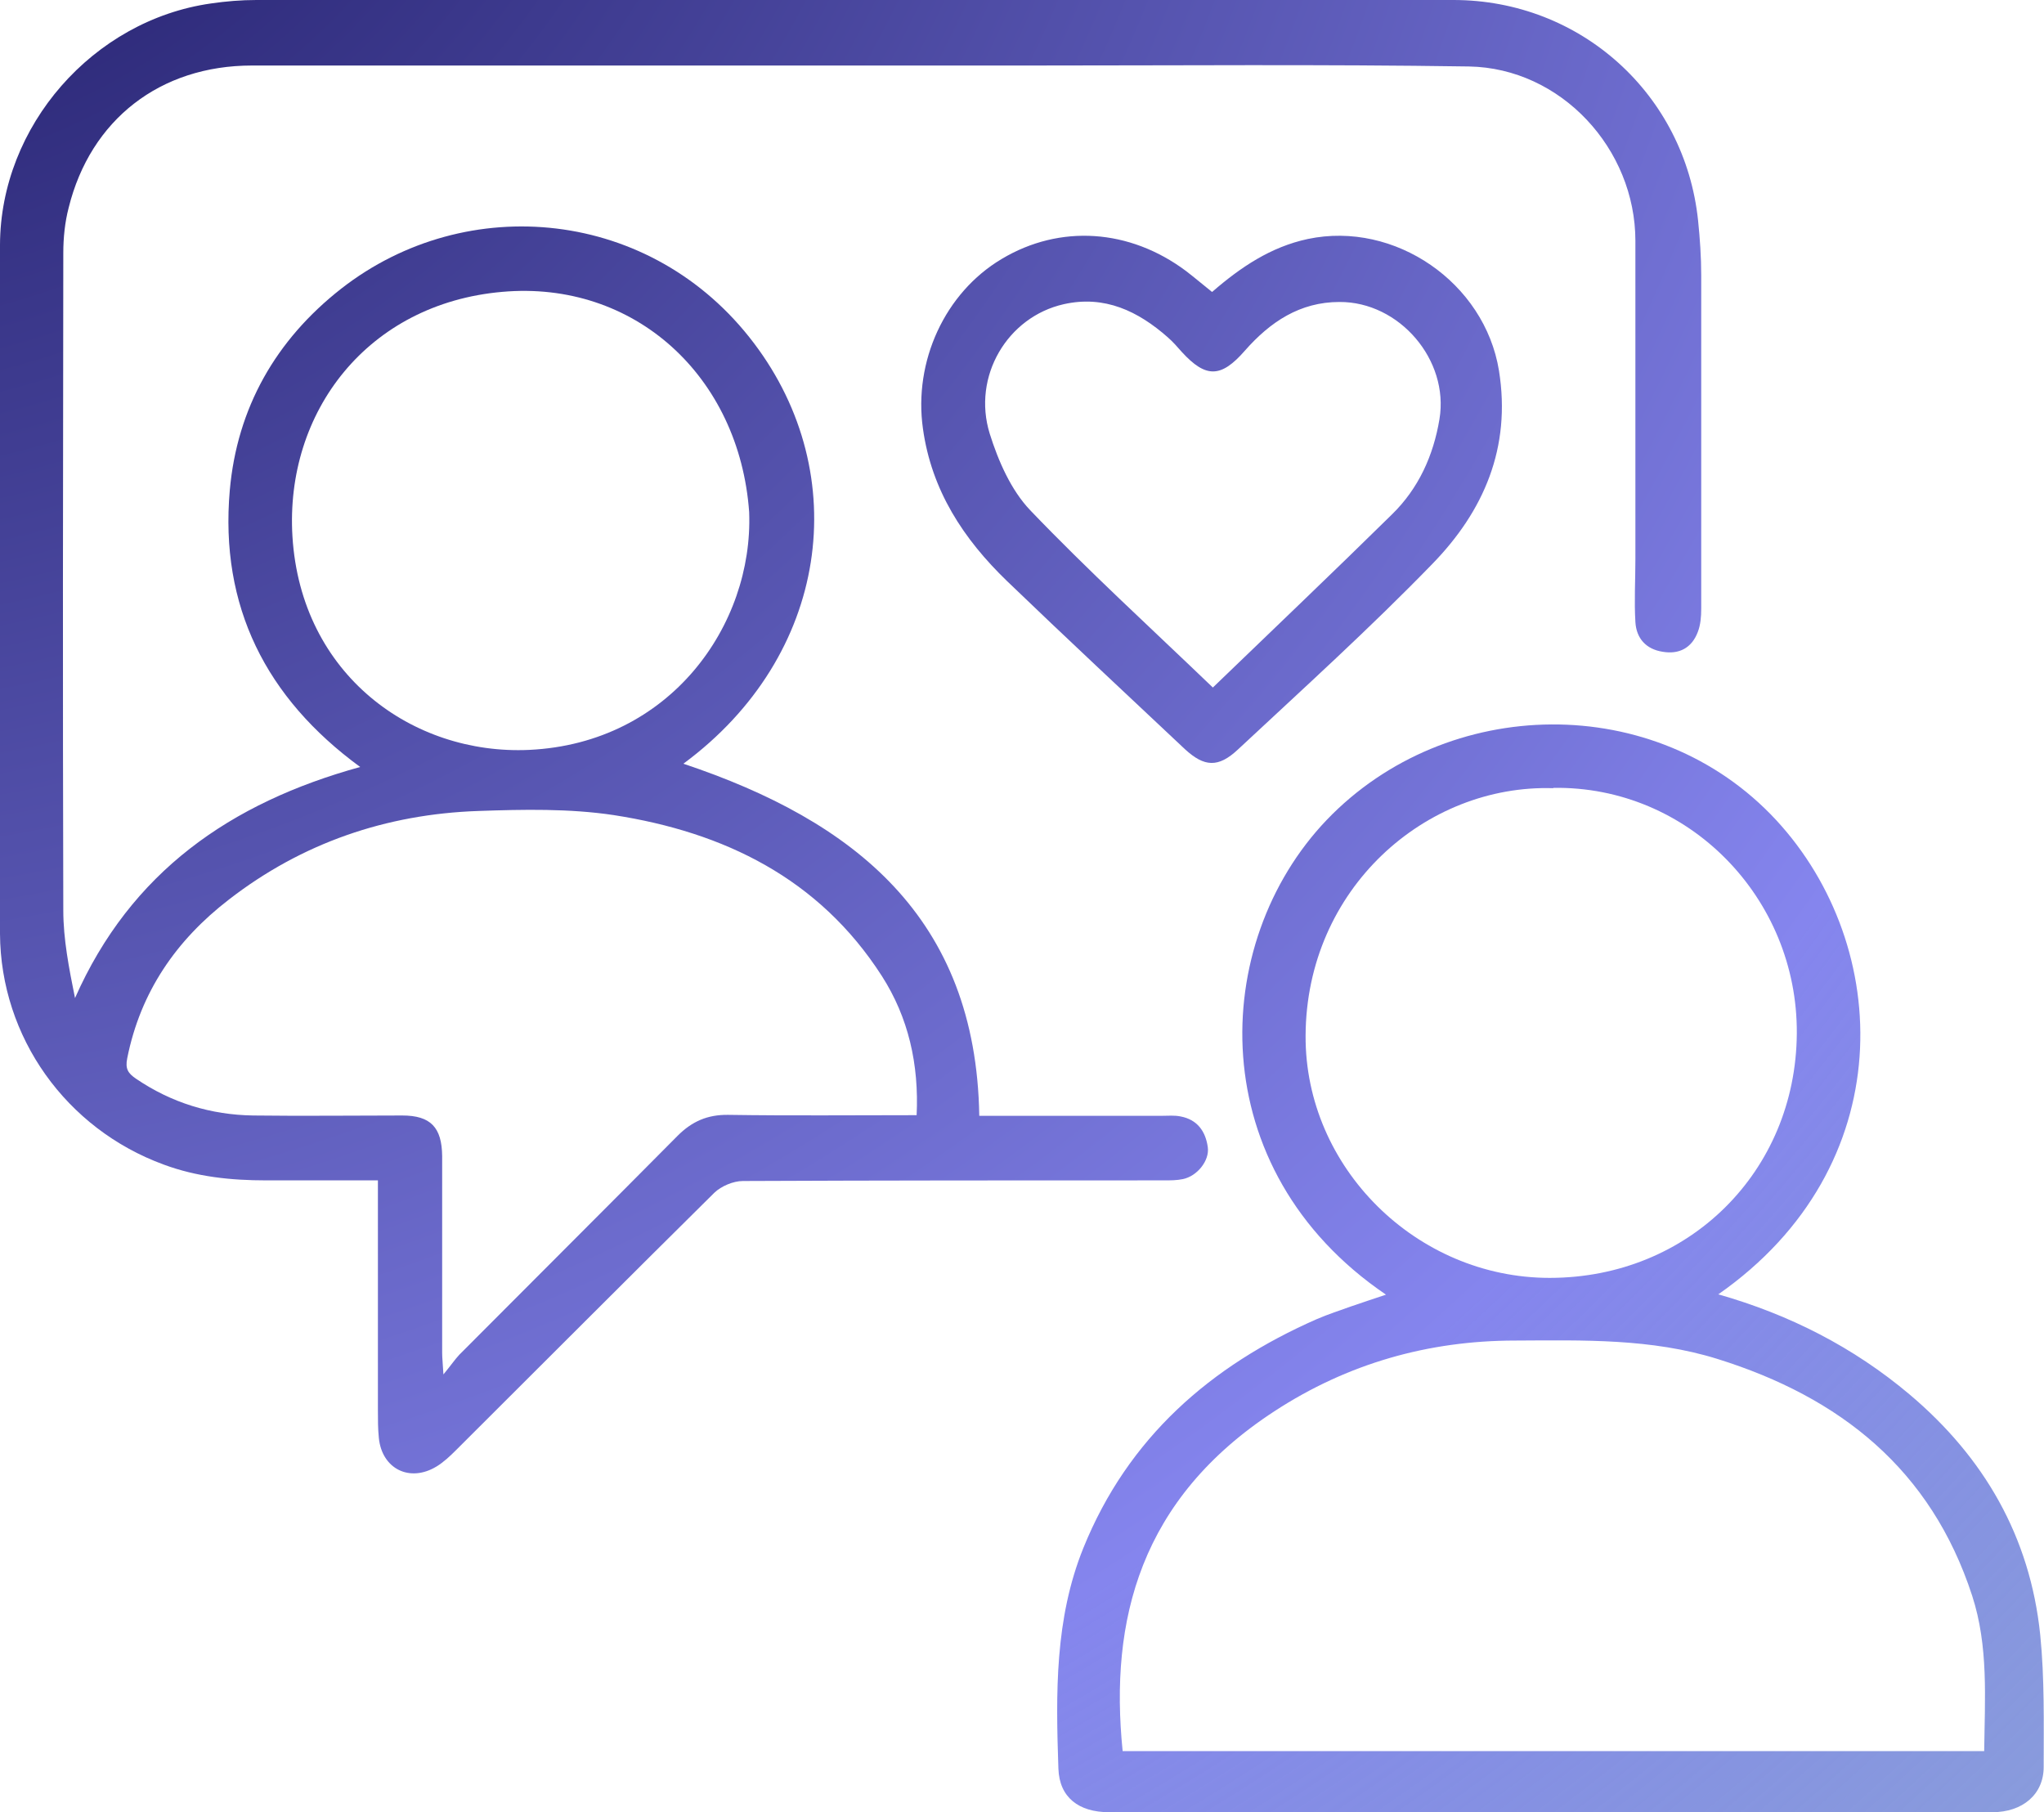
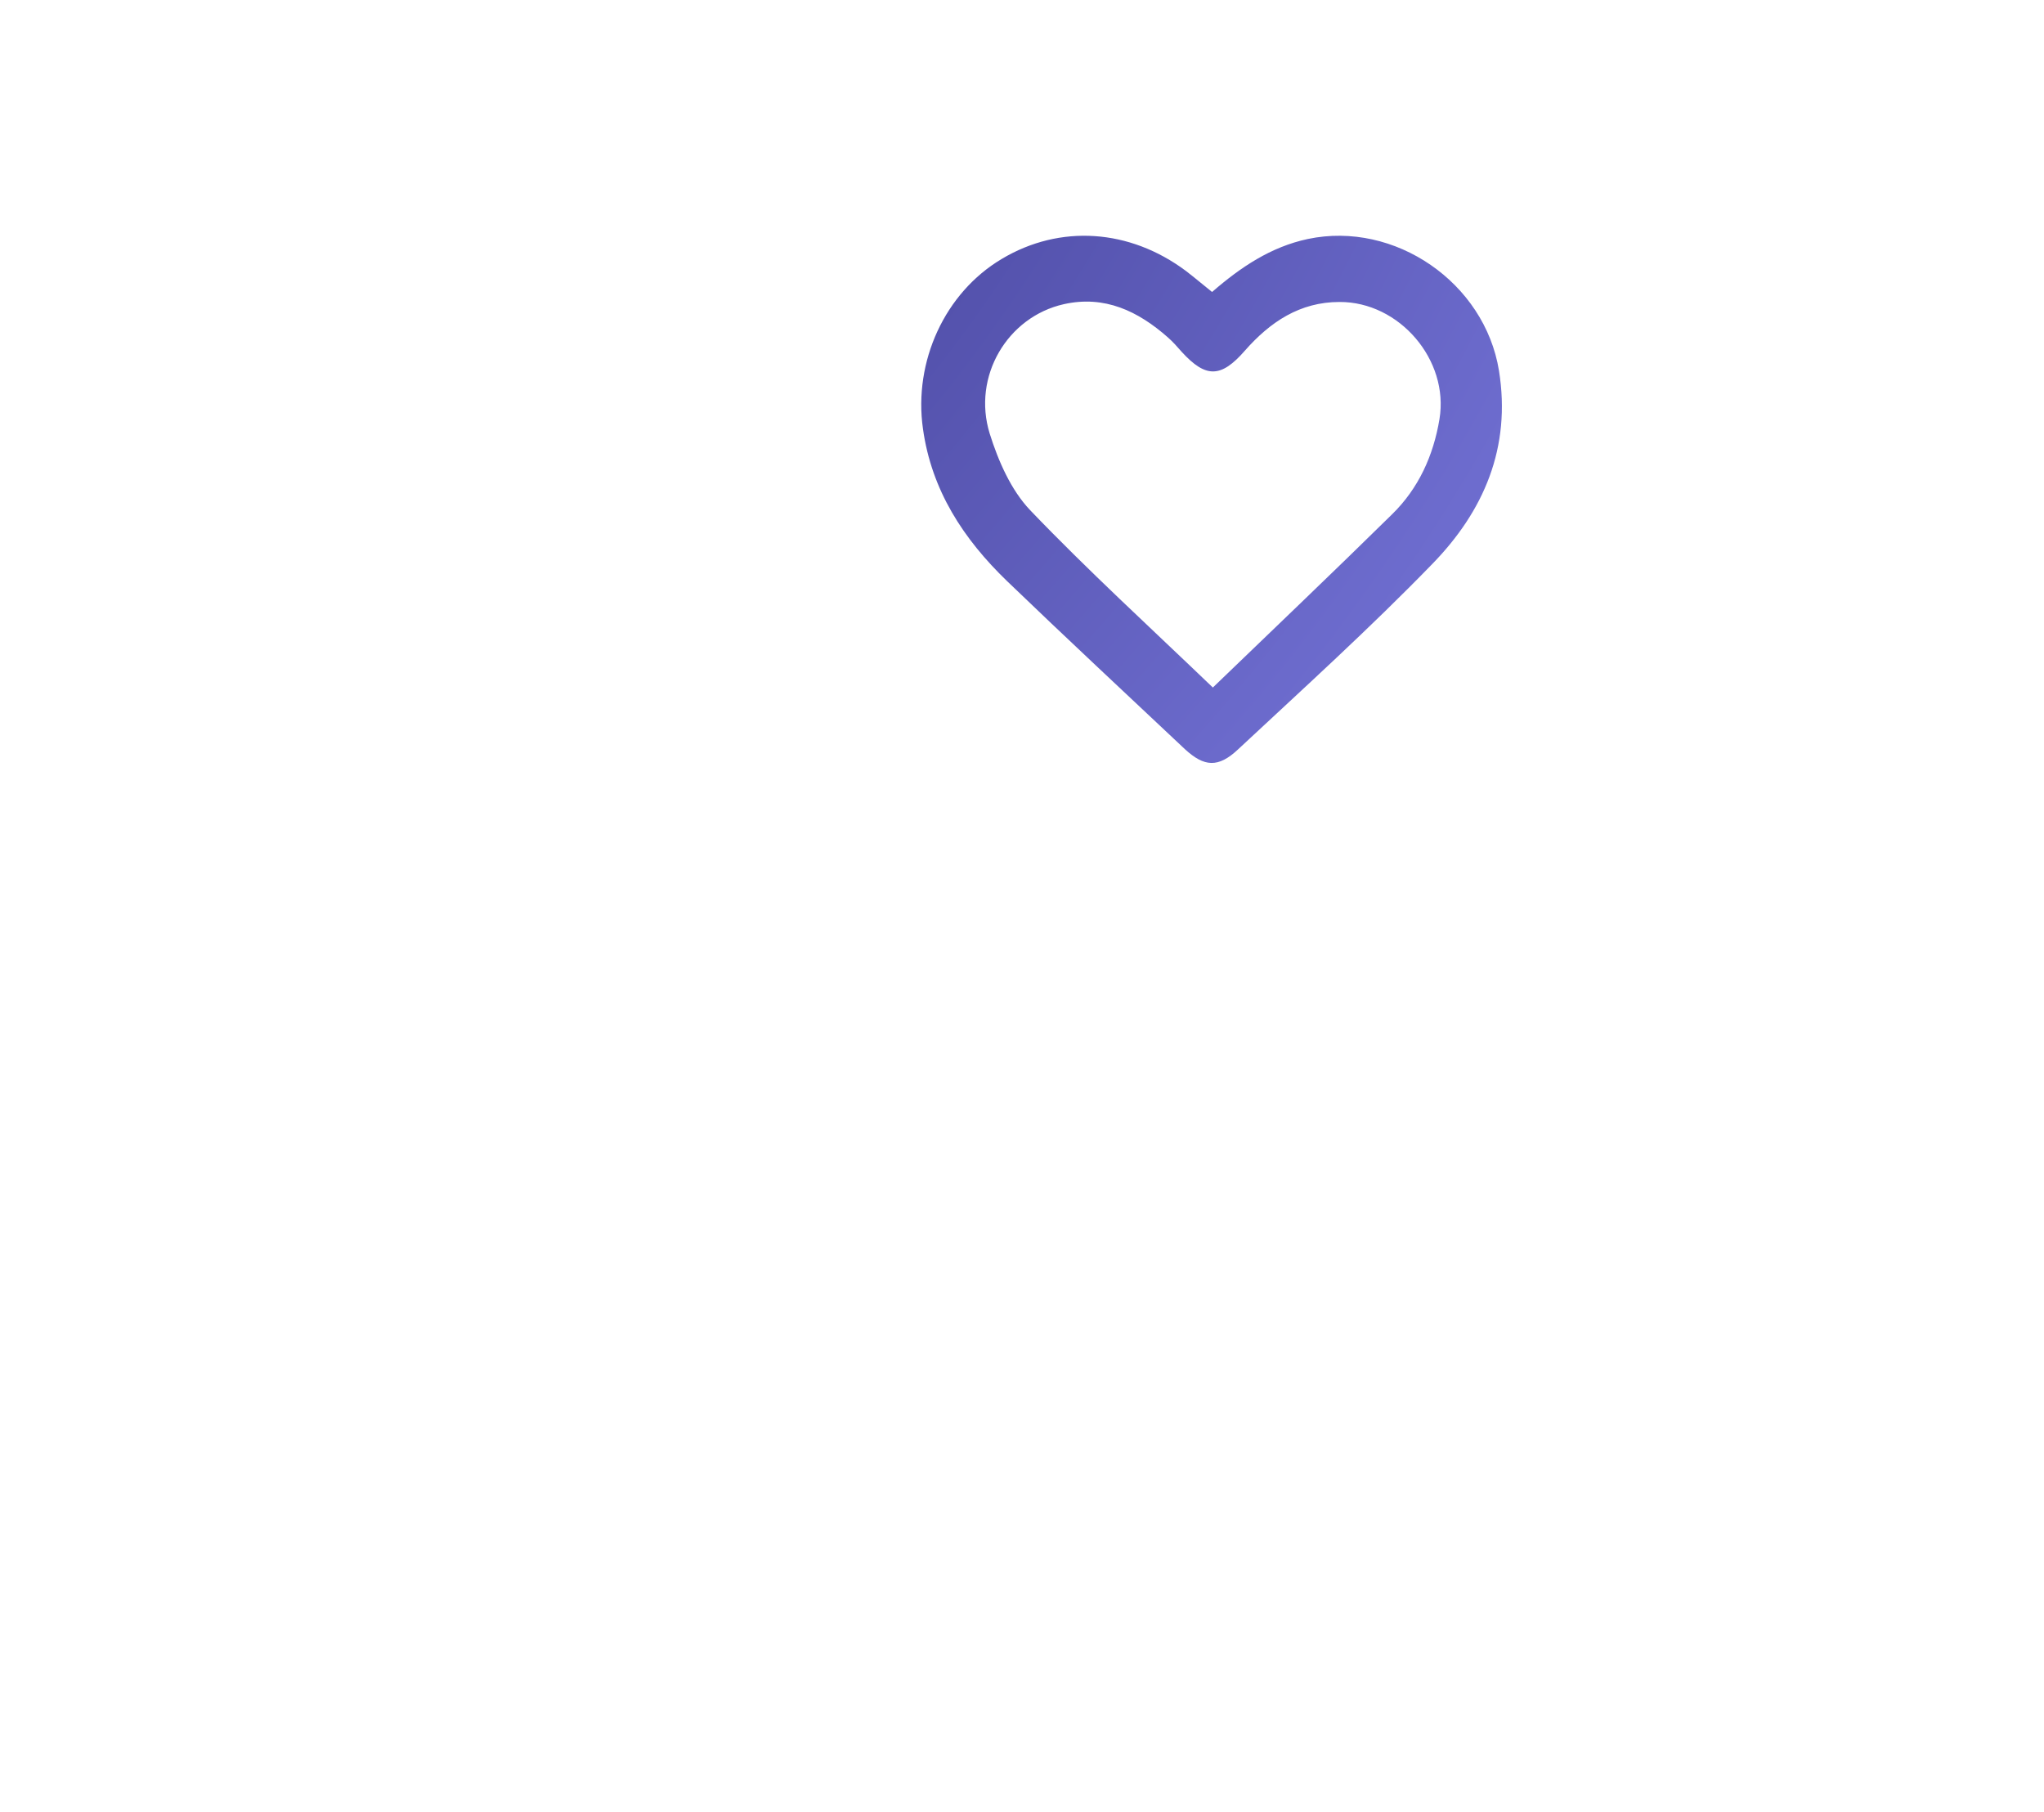
<svg xmlns="http://www.w3.org/2000/svg" xmlns:xlink="http://www.w3.org/1999/xlink" id="Layer_2" data-name="Layer 2" viewBox="0 0 64.58 57.25">
  <defs>
    <style>
      .cls-1 {
        fill: url(#Degradado_sin_nombre_15-2);
      }

      .cls-1, .cls-2, .cls-3 {
        stroke-width: 0px;
      }

      .cls-2 {
        fill: url(#Degradado_sin_nombre_15);
      }

      .cls-3 {
        fill: url(#Degradado_sin_nombre_15-3);
      }
    </style>
    <radialGradient id="Degradado_sin_nombre_15" data-name="Degradado sin nombre 15" cx="-7.43" cy="-17.32" fx="-7.43" fy="-17.32" r="126.16" gradientUnits="userSpaceOnUse">
      <stop offset=".11" stop-color="#25216e" />
      <stop offset=".63" stop-color="#8585ee" />
      <stop offset="1" stop-color="#3e6eb4" stop-opacity=".5" />
    </radialGradient>
    <radialGradient id="Degradado_sin_nombre_15-2" data-name="Degradado sin nombre 15" cx="-7.43" cy="-17.32" fx="-7.43" fy="-17.32" r="126.16" xlink:href="#Degradado_sin_nombre_15" />
    <radialGradient id="Degradado_sin_nombre_15-3" data-name="Degradado sin nombre 15" cx="-7.43" cy="-17.32" fx="-7.43" fy="-17.32" r="126.16" xlink:href="#Degradado_sin_nombre_15" />
  </defs>
  <g id="Capa_1" data-name="Capa 1">
    <g>
-       <path class="cls-2" d="m21.6,24.13c5.38,1.8,9.24,4.85,9.34,11.12,1.95,0,3.86,0,5.78,0,.19,0,.39-.02.58.02.53.1.79.47.86.97.06.43-.34.92-.79,1.01-.19.04-.39.04-.58.04-4.44,0-8.88,0-13.32.02-.3,0-.68.16-.9.37-2.73,2.7-5.44,5.42-8.16,8.13-.19.19-.39.38-.62.52-.84.51-1.72.08-1.82-.9-.03-.29-.03-.58-.03-.87,0-2.19,0-4.38,0-6.57,0-.21,0-.42,0-.7-1.21,0-2.37,0-3.53,0-1.11,0-2.19-.11-3.24-.5C2.09,35.66.02,32.77,0,29.5,0,22.25,0,14.99,0,7.74.01,3.98,2.94.64,6.66.11c.48-.07.96-.11,1.44-.11C20.71,0,33.32,0,45.92,0c4.01,0,7.31,2.97,7.73,6.96.06.58.1,1.16.1,1.74,0,3.51,0,7.02,0,10.53,0,.25-.02.51-.11.74-.19.5-.59.71-1.11.62-.52-.08-.83-.42-.86-.94-.04-.66,0-1.32,0-1.98,0-3.35,0-6.71,0-10.06,0-2.91-2.35-5.46-5.26-5.51-4.63-.07-9.27-.03-13.9-.03-8.18,0-16.37,0-24.55,0-2.9,0-5.1,1.71-5.79,4.49-.12.46-.17.95-.17,1.43-.01,6.92-.02,13.85,0,20.77,0,.91.18,1.83.37,2.77,1.76-3.98,4.91-6.17,9.01-7.3-2.98-2.18-4.44-5.08-4.12-8.74.23-2.6,1.45-4.75,3.52-6.37,3.97-3.1,9.82-2.54,13.04,1.72,3.15,4.16,2.38,9.88-2.22,13.28Zm7.36,11.12c.08-1.63-.26-3.11-1.1-4.42-1.98-3.08-4.98-4.54-8.47-5.08-1.4-.21-2.85-.18-4.28-.13-2.91.1-5.57,1.01-7.88,2.8-1.66,1.28-2.79,2.91-3.21,5.01-.07.34.03.48.28.65,1.12.76,2.36,1.14,3.7,1.16,1.57.02,3.14,0,4.71,0,.9,0,1.25.38,1.26,1.28,0,2.07,0,4.15,0,6.22,0,.16.02.32.04.68.24-.29.36-.47.5-.62,2.3-2.31,4.61-4.61,6.9-6.92.45-.45.94-.67,1.6-.66,1.96.03,3.91.01,5.95.01Zm-5.29-19.07c-.31-4.3-3.63-7.33-7.8-6.96-4.25.37-6.87,3.79-6.63,7.73.27,4.37,3.8,6.91,7.48,6.74,4.46-.21,7.08-3.95,6.95-7.5Z" />
-       <path class="cls-1" d="m43.79,40.9c-5.82-3.95-5.59-11.11-1.87-15,3.79-3.95,10.4-4.09,14.2.01,3.69,3.99,3.94,10.95-1.83,14.98,2.25.64,4.27,1.67,6.04,3.16,2.36,1.99,3.81,4.5,4.13,7.59.14,1.38.11,2.78.11,4.18,0,.87-.67,1.43-1.62,1.43-7.35,0-14.69,0-22.04,0-1.96,0-3.92,0-5.87,0-.95,0-1.57-.46-1.6-1.38-.08-2.36-.12-4.72.79-6.97,1.41-3.48,4.01-5.75,7.38-7.23.35-.15.72-.27,1.08-.4.34-.12.69-.23,1.1-.37Zm18.9,14.42c.02-1.67.14-3.31-.38-4.91-1.3-3.99-4.17-6.27-8.05-7.48-2.09-.65-4.23-.59-6.38-.58-2.76,0-5.31.73-7.61,2.23-4.25,2.77-5.22,6.6-4.8,10.74h27.23Zm-13.61-30.42c-4.04-.13-7.81,3.18-7.83,7.82-.02,4.16,3.5,7.65,7.71,7.65,4.4,0,7.78-3.36,7.81-7.72.03-4.28-3.42-7.83-7.7-7.76Z" />
      <path class="cls-3" d="m38.3,9.22c.9-.78,1.85-1.42,3.02-1.67,2.75-.58,5.59,1.38,6.04,4.16.39,2.43-.48,4.44-2.11,6.11-1.97,2.03-4.07,3.93-6.14,5.86-.62.58-1.06.55-1.67-.01-1.88-1.77-3.76-3.52-5.62-5.31-1.38-1.33-2.39-2.87-2.66-4.82-.3-2.12.69-4.29,2.49-5.36,1.84-1.1,4.04-.95,5.82.38.26.2.51.41.82.66Zm.02,12.5c1.93-1.86,3.81-3.65,5.66-5.47.84-.82,1.31-1.86,1.5-3.01.31-1.87-1.27-3.71-3.16-3.7-1.25,0-2.19.63-2.99,1.54-.75.86-1.23.87-1.99.04-.14-.16-.28-.32-.44-.46-.94-.83-2-1.34-3.29-1.05-1.78.4-2.9,2.28-2.34,4.09.27.86.67,1.78,1.28,2.42,1.83,1.91,3.79,3.7,5.77,5.6Z" />
    </g>
  </g>
</svg>